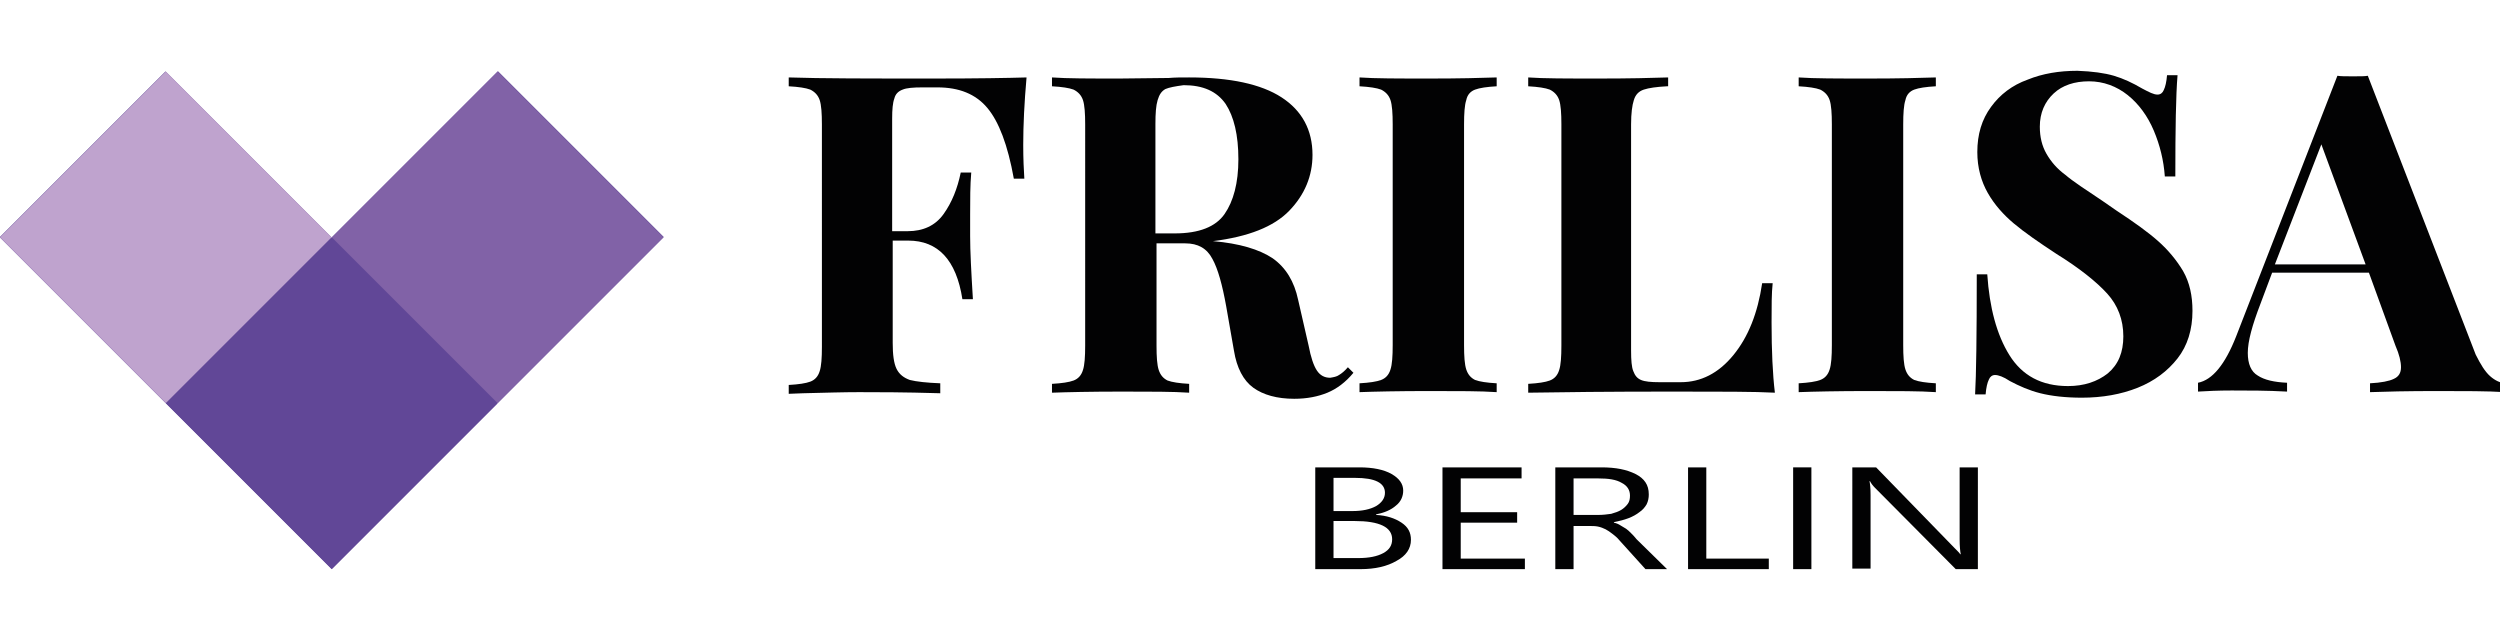
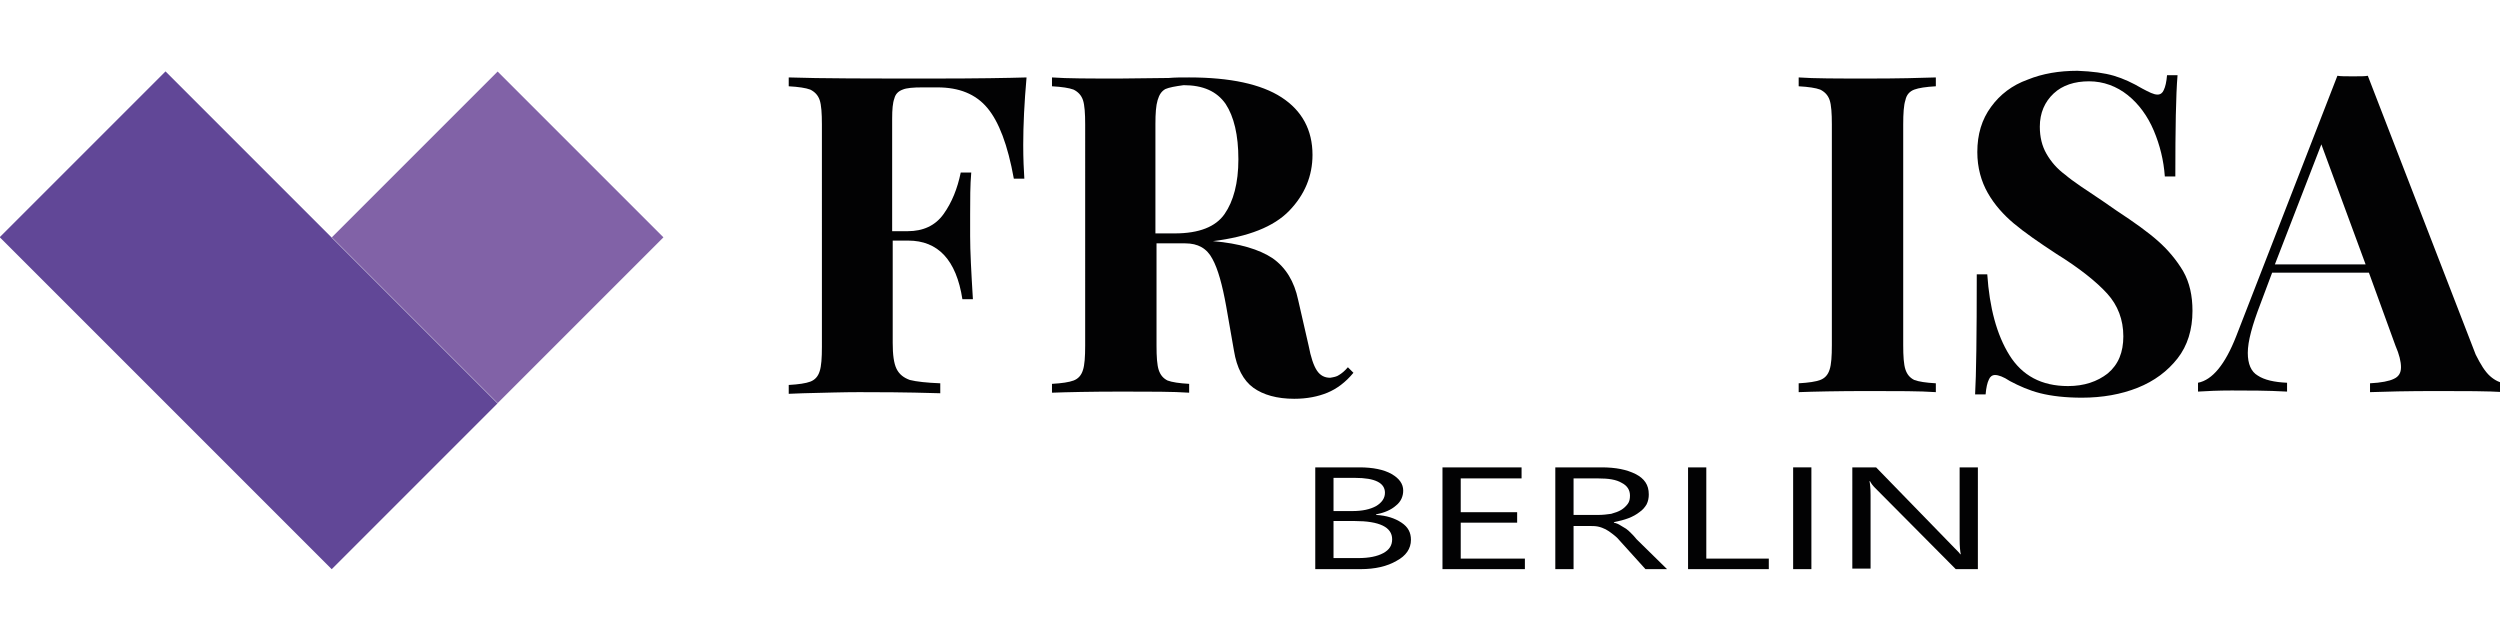
<svg xmlns="http://www.w3.org/2000/svg" version="1.1" id="Ebene_1" x="0px" y="0px" viewBox="0 0 452 115.8" style="enable-background:new 0 0 452 115.8;" xml:space="preserve">
  <style type="text/css">
	.st0{fill:#020203;}
	.st1{fill:#614797;}
	.st2{fill:#8162A7;}
	.st3{fill:#BFA3CE;}
</style>
  <g>
    <g>
      <path class="st0" d="M237.8,102.9V84.5h8c2.4,0,4.4,0.4,5.8,1.2c1.4,0.8,2.1,1.8,2.1,3c0,1-0.4,2-1.3,2.7    c-0.9,0.8-2.1,1.3-3.6,1.6v0.1c1.9,0.1,3.4,0.6,4.6,1.4s1.7,1.8,1.7,3.1c0,1.6-0.9,2.9-2.6,3.8c-1.7,1-3.9,1.5-6.5,1.5H237.8z     M241.1,86.4v6h3.4c1.8,0,3.2-0.3,4.3-0.9c1-0.6,1.6-1.4,1.6-2.4c0-1.8-1.8-2.7-5.4-2.7H241.1z M241.1,94.3v6.6h4.5    c1.9,0,3.4-0.3,4.5-0.9c1.1-0.6,1.6-1.4,1.6-2.5c0-2.2-2.3-3.3-6.8-3.3H241.1z" />
      <path class="st0" d="M275.7,102.9h-14.9V84.5h14.3v2h-11v6.1h10.2v1.9h-10.2v6.5h11.6V102.9z" />
      <path class="st0" d="M301.4,102.9h-3.9l-4.7-5.2c-0.4-0.5-0.9-0.9-1.3-1.2c-0.4-0.3-0.8-0.6-1.2-0.8c-0.4-0.2-0.9-0.4-1.4-0.5    c-0.5-0.1-1-0.1-1.7-0.1h-2.7v7.8h-3.3V84.5h8.4c1.2,0,2.4,0.1,3.4,0.3s1.9,0.5,2.7,0.9c0.8,0.4,1.4,0.9,1.8,1.5    c0.4,0.6,0.6,1.3,0.6,2.2c0,0.6-0.1,1.2-0.4,1.8c-0.3,0.5-0.7,1-1.3,1.4c-0.5,0.4-1.2,0.8-2,1.1c-0.8,0.3-1.6,0.5-2.6,0.7v0.1    c0.5,0.1,0.9,0.3,1.2,0.5c0.3,0.2,0.7,0.4,1,0.6c0.3,0.2,0.6,0.5,0.9,0.8c0.3,0.3,0.7,0.7,1,1.1L301.4,102.9z M284.5,86.4v6.7h4.5    c0.8,0,1.6-0.1,2.3-0.2c0.7-0.2,1.3-0.4,1.8-0.7s0.9-0.7,1.2-1.1c0.3-0.4,0.4-0.9,0.4-1.5c0-1-0.5-1.8-1.5-2.3    c-1-0.6-2.4-0.8-4.2-0.8H284.5z" />
      <path class="st0" d="M319.8,102.9h-14.6V84.5h3.3V101h11.3V102.9z" />
      <path class="st0" d="M327.5,102.9h-3.3V84.5h3.3V102.9z" />
      <path class="st0" d="M357.6,102.9h-4L339,88.2c-0.4-0.4-0.7-0.8-0.9-1.2H338c0.1,0.4,0.2,1.2,0.2,2.5v13.3h-3.3V84.5h4.3    l14.1,14.5c0.6,0.6,1,1,1.1,1.2h0.1c-0.1-0.5-0.2-1.4-0.2-2.7v-13h3.3V102.9z" />
    </g>
    <g>
      <path class="st0" d="M185,26.2c0,2.5,0.1,4.6,0.2,6.1h-1.9c-1.1-6.1-2.7-10.3-4.8-12.8c-2.1-2.5-5.1-3.7-9-3.7h-2.7    c-1.7,0-2.9,0.1-3.6,0.4c-0.8,0.3-1.3,0.8-1.5,1.6c-0.3,0.8-0.4,2-0.4,3.7v20.3h2.8c2.8,0,5-1,6.5-3.1c1.5-2.1,2.5-4.6,3.1-7.5    h1.9c-0.2,2.3-0.2,4.8-0.2,7.6v3.9c0,2.7,0.2,6.5,0.5,11.4h-1.9c-1.1-7.1-4.4-10.6-9.8-10.6h-2.8v18.5c0,2.1,0.2,3.7,0.7,4.7    c0.5,1,1.3,1.6,2.4,2c1.2,0.3,3,0.5,5.5,0.6v1.8c-6.6-0.2-11.5-0.2-14.7-0.2c-2.7,0-6.1,0.1-10.1,0.2l-2.6,0.1v-1.6    c1.8-0.1,3.1-0.3,3.9-0.6c0.8-0.3,1.4-0.9,1.7-1.9c0.3-0.9,0.4-2.4,0.4-4.4V22.5c0-2-0.1-3.5-0.4-4.4c-0.3-0.9-0.9-1.5-1.7-1.9    c-0.8-0.3-2.1-0.5-3.9-0.6V14c5.8,0.2,14.5,0.2,26.2,0.2c7.9,0,13.5-0.1,16.8-0.2C185.2,18.5,185,22.6,185,26.2z" />
      <path class="st0" d="M244.7,67.4c-1.4,1.7-3,2.9-4.7,3.6c-1.7,0.7-3.7,1.1-6,1.1c-3.1,0-5.6-0.7-7.4-2c-1.8-1.3-3-3.6-3.5-6.7    l-1.4-8c-0.7-3.9-1.5-6.8-2.5-8.6c-1-1.9-2.6-2.8-4.9-2.8h-5.2v18.5c0,2,0.1,3.5,0.4,4.4c0.3,0.9,0.8,1.5,1.6,1.9    c0.8,0.3,2.1,0.5,3.9,0.6v1.6c-2.9-0.2-6.9-0.2-12.1-0.2c-5.7,0-10,0.1-12.7,0.2v-1.6c1.8-0.1,3.1-0.3,3.9-0.6    c0.8-0.3,1.4-0.9,1.7-1.9c0.3-0.9,0.4-2.4,0.4-4.4V22.5c0-2-0.1-3.5-0.4-4.4c-0.3-0.9-0.9-1.5-1.7-1.9c-0.8-0.3-2.1-0.5-3.9-0.6    V14c2.7,0.2,6.8,0.2,12.2,0.2l8.9-0.1c1.1-0.1,2.3-0.1,3.7-0.1c7.4,0,13,1.2,16.7,3.6c3.7,2.4,5.6,5.9,5.6,10.4    c0,3.8-1.4,7.2-4.2,10.1c-2.8,2.9-7.4,4.7-13.8,5.5c4.8,0.4,8.4,1.5,10.8,3.1c2.4,1.7,3.9,4.2,4.6,7.5l1.9,8.3    c0.4,2.1,0.9,3.6,1.5,4.5c0.6,0.9,1.4,1.3,2.4,1.3c0.6-0.1,1.2-0.2,1.6-0.5c0.5-0.3,1-0.7,1.6-1.4L244.7,67.4z M210.7,16.1    c-0.7,0.4-1.1,1-1.4,2c-0.3,1-0.4,2.4-0.4,4.3v19.8h3.5c4.4,0,7.4-1.2,9-3.5c1.6-2.3,2.5-5.6,2.5-9.9c0-4.4-0.8-7.7-2.3-10    c-1.6-2.3-4.1-3.4-7.6-3.4C212.5,15.6,211.4,15.8,210.7,16.1z" />
-       <path class="st0" d="M270.6,15.6c-1.8,0.1-3.1,0.3-3.9,0.6s-1.4,0.9-1.6,1.9c-0.3,0.9-0.4,2.4-0.4,4.4v39.9c0,2,0.1,3.5,0.4,4.4    c0.3,0.9,0.8,1.5,1.6,1.9c0.8,0.3,2.1,0.5,3.9,0.6v1.6c-2.9-0.2-6.9-0.2-12.1-0.2c-5.7,0-10,0.1-12.7,0.2v-1.6    c1.8-0.1,3.1-0.3,3.9-0.6c0.8-0.3,1.4-0.9,1.7-1.9c0.3-0.9,0.4-2.4,0.4-4.4V22.5c0-2-0.1-3.5-0.4-4.4c-0.3-0.9-0.9-1.5-1.7-1.9    c-0.8-0.3-2.1-0.5-3.9-0.6V14c2.7,0.2,7,0.2,12.7,0.2c5.2,0,9.3-0.1,12.1-0.2V15.6z" />
-       <path class="st0" d="M301.4,15.6c-1.9,0.1-3.3,0.3-4.2,0.6c-0.9,0.3-1.5,0.9-1.8,1.9c-0.3,0.9-0.5,2.4-0.5,4.4v40.9    c0,1.7,0.1,3,0.4,3.7c0.3,0.8,0.7,1.3,1.4,1.6c0.7,0.3,1.8,0.4,3.3,0.4h3.9c3.6,0,6.8-1.6,9.5-4.9c2.7-3.3,4.4-7.6,5.2-13h1.9    c-0.2,1.8-0.2,4.2-0.2,7.1c0,5.1,0.2,9.4,0.6,12.7c-3.6-0.2-9.8-0.2-18.4-0.2c-11.7,0-20.4,0.1-26.2,0.2v-1.6    c1.8-0.1,3.1-0.3,3.9-0.6c0.8-0.3,1.4-0.9,1.7-1.9c0.3-0.9,0.4-2.4,0.4-4.4V22.5c0-2-0.1-3.5-0.4-4.4c-0.3-0.9-0.9-1.5-1.7-1.9    c-0.8-0.3-2.1-0.5-3.9-0.6V14c2.7,0.2,7,0.2,12.7,0.2c5.5,0,9.7-0.1,12.6-0.2V15.6z" />
      <path class="st0" d="M350,15.6c-1.8,0.1-3.1,0.3-3.9,0.6s-1.4,0.9-1.6,1.9c-0.3,0.9-0.4,2.4-0.4,4.4v39.9c0,2,0.1,3.5,0.4,4.4    c0.3,0.9,0.8,1.5,1.6,1.9c0.8,0.3,2.1,0.5,3.9,0.6v1.6c-2.9-0.2-6.9-0.2-12.1-0.2c-5.7,0-10,0.1-12.7,0.2v-1.6    c1.8-0.1,3.1-0.3,3.9-0.6c0.8-0.3,1.4-0.9,1.7-1.9c0.3-0.9,0.4-2.4,0.4-4.4V22.5c0-2-0.1-3.5-0.4-4.4c-0.3-0.9-0.9-1.5-1.7-1.9    c-0.8-0.3-2.1-0.5-3.9-0.6V14c2.7,0.2,7,0.2,12.7,0.2c5.2,0,9.3-0.1,12.1-0.2V15.6z" />
      <path class="st0" d="M382.2,13.7c1.7,0.5,3.4,1.3,5.1,2.3c0.6,0.3,1.1,0.6,1.6,0.8c0.5,0.2,0.8,0.3,1.2,0.3c0.5,0,0.9-0.3,1.1-0.8    c0.3-0.6,0.5-1.5,0.6-2.7h1.9c-0.3,3.6-0.4,9.7-0.4,18.3h-1.9c-0.2-2.9-0.9-5.7-2-8.3c-1.1-2.6-2.7-4.8-4.7-6.4    c-2-1.6-4.4-2.5-7-2.5c-2.6,0-4.8,0.7-6.4,2.2c-1.6,1.5-2.5,3.5-2.5,6c0,1.9,0.4,3.5,1.2,4.9c0.8,1.4,1.9,2.7,3.4,3.8    c1.4,1.2,3.7,2.7,6.7,4.7l2.6,1.8c3.2,2.1,5.7,3.9,7.5,5.5c1.8,1.6,3.3,3.4,4.5,5.4c1.2,2.1,1.7,4.5,1.7,7.2    c0,3.4-0.9,6.3-2.7,8.6c-1.8,2.3-4.2,4.1-7.2,5.3c-3,1.2-6.4,1.8-10.1,1.8c-3,0-5.5-0.3-7.5-0.8c-2-0.5-3.8-1.3-5.5-2.2    c-1.2-0.8-2.1-1.1-2.7-1.1c-0.5,0-0.9,0.3-1.1,0.8c-0.3,0.6-0.5,1.5-0.6,2.7h-1.9c0.2-3.4,0.3-10.6,0.3-21.7h1.9    c0.4,6,1.7,10.9,4,14.6c2.3,3.7,5.8,5.6,10.6,5.6c2.9,0,5.3-0.8,7.2-2.3c1.9-1.6,2.8-3.8,2.8-6.7c0-3-1-5.6-2.9-7.7    c-1.9-2.1-5-4.6-9.2-7.2c-3.2-2.1-5.8-3.9-7.7-5.5c-1.9-1.6-3.5-3.4-4.7-5.5c-1.2-2.1-1.9-4.6-1.9-7.4c0-3.2,0.8-5.9,2.5-8.2    c1.6-2.2,3.8-3.9,6.6-4.9c2.7-1.1,5.7-1.6,9-1.6C378.3,12.9,380.5,13.2,382.2,13.7z" />
      <path class="st0" d="M450.2,68c0.9,0.8,1.8,1.2,2.7,1.3v1.6c-3.2-0.2-7.3-0.2-12.2-0.2c-5.5,0-9.5,0.1-12.2,0.2v-1.6    c2-0.1,3.5-0.4,4.3-0.8c0.9-0.4,1.3-1.1,1.3-2.1c0-1-0.3-2.3-1-3.9l-4.8-13.2h-17.5l-2.1,5.6c-1.5,3.9-2.3,6.8-2.3,8.9    c0,2,0.6,3.4,1.8,4.1c1.2,0.8,3,1.2,5.3,1.3v1.6c-3.6-0.2-7-0.2-10-0.2c-2.5,0-4.5,0.1-6.1,0.2v-1.6c2.6-0.5,4.9-3.3,6.9-8.4    l18.3-47.1c0.6,0.1,1.5,0.1,2.8,0.1c1.3,0,2.2,0,2.7-0.1l19.5,50.4C448.5,65.9,449.3,67.2,450.2,68z M427.7,47.8l-8-21.7    l-8.4,21.7H427.7z" />
    </g>
  </g>
  <g>
-     <rect x="32.6" y="36.7" transform="matrix(0.707 -0.707 0.707 0.707 -18.988 69.997)" class="st1" width="84.9" height="42.4" />
    <rect x="2.6" y="36.7" transform="matrix(-0.707 -0.707 0.707 -0.707 35.865 130.694)" class="st1" width="84.9" height="42.4" />
    <rect x="68.8" y="21.7" transform="matrix(0.707 -0.707 0.707 0.707 -3.988 76.21)" class="st2" width="42.4" height="42.4" />
-     <rect x="8.8" y="21.7" transform="matrix(0.707 -0.707 0.707 0.707 -21.562 33.784)" class="st3" width="42.4" height="42.4" />
  </g>
</svg>